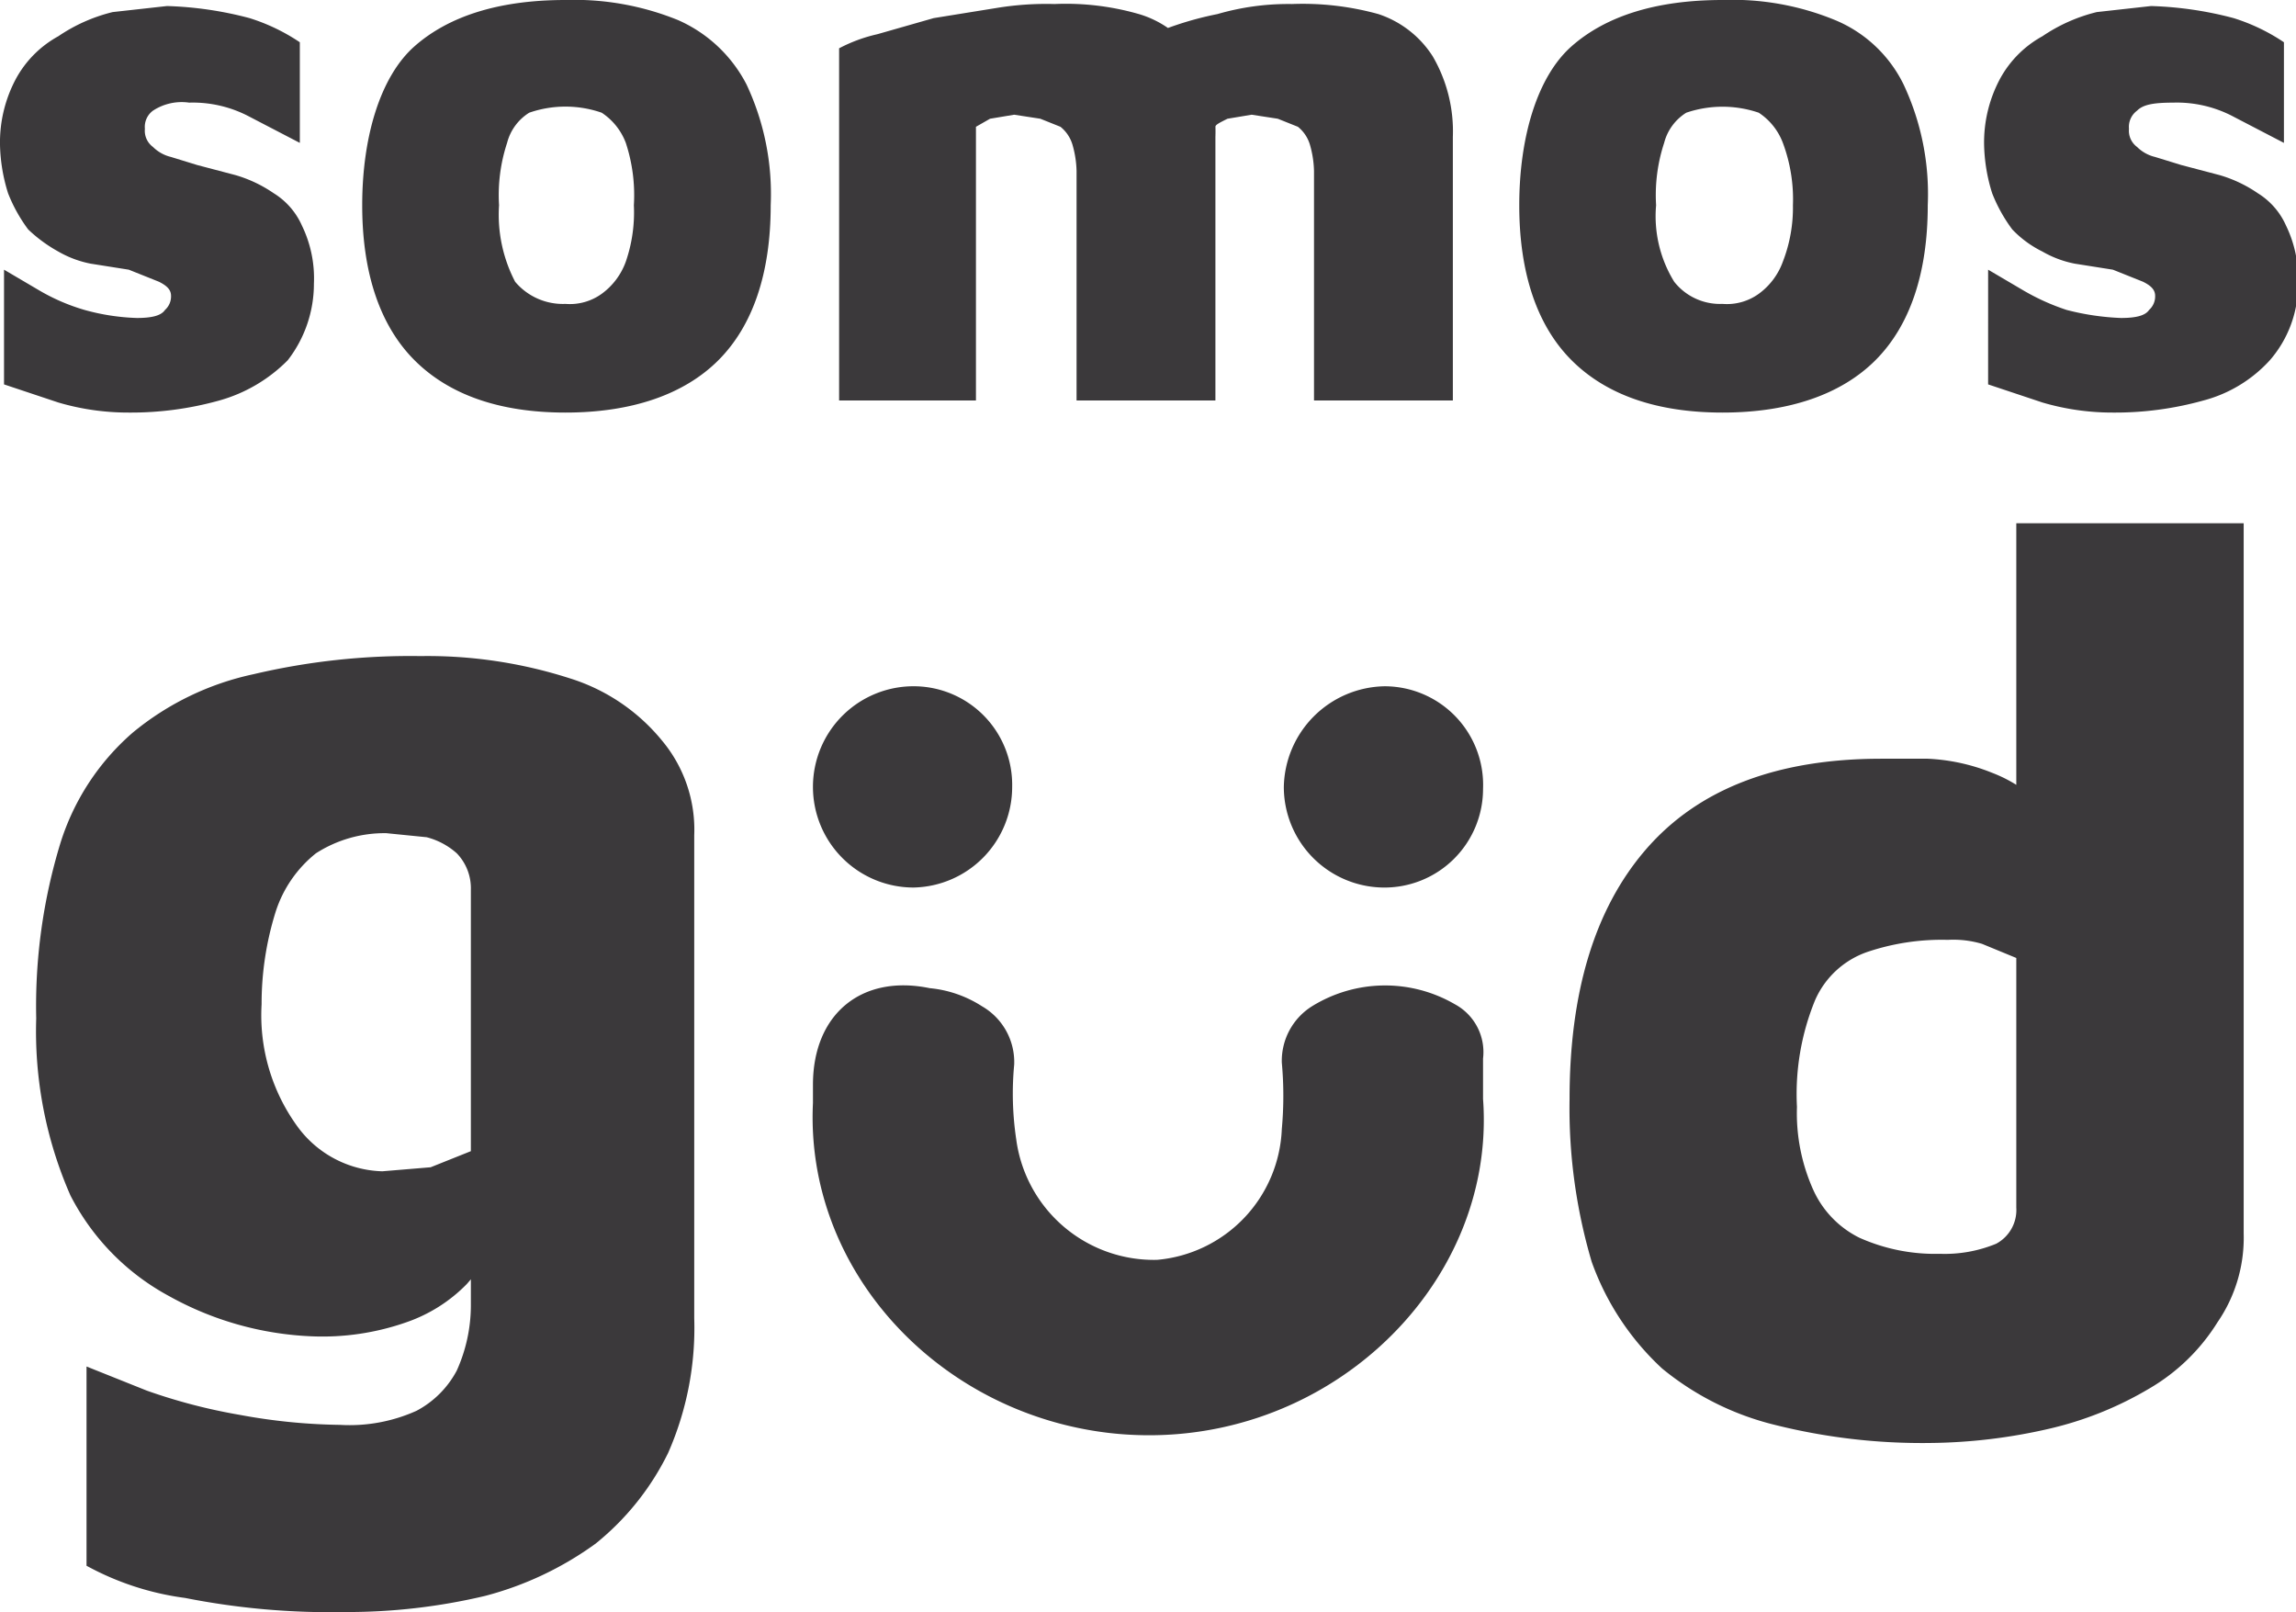
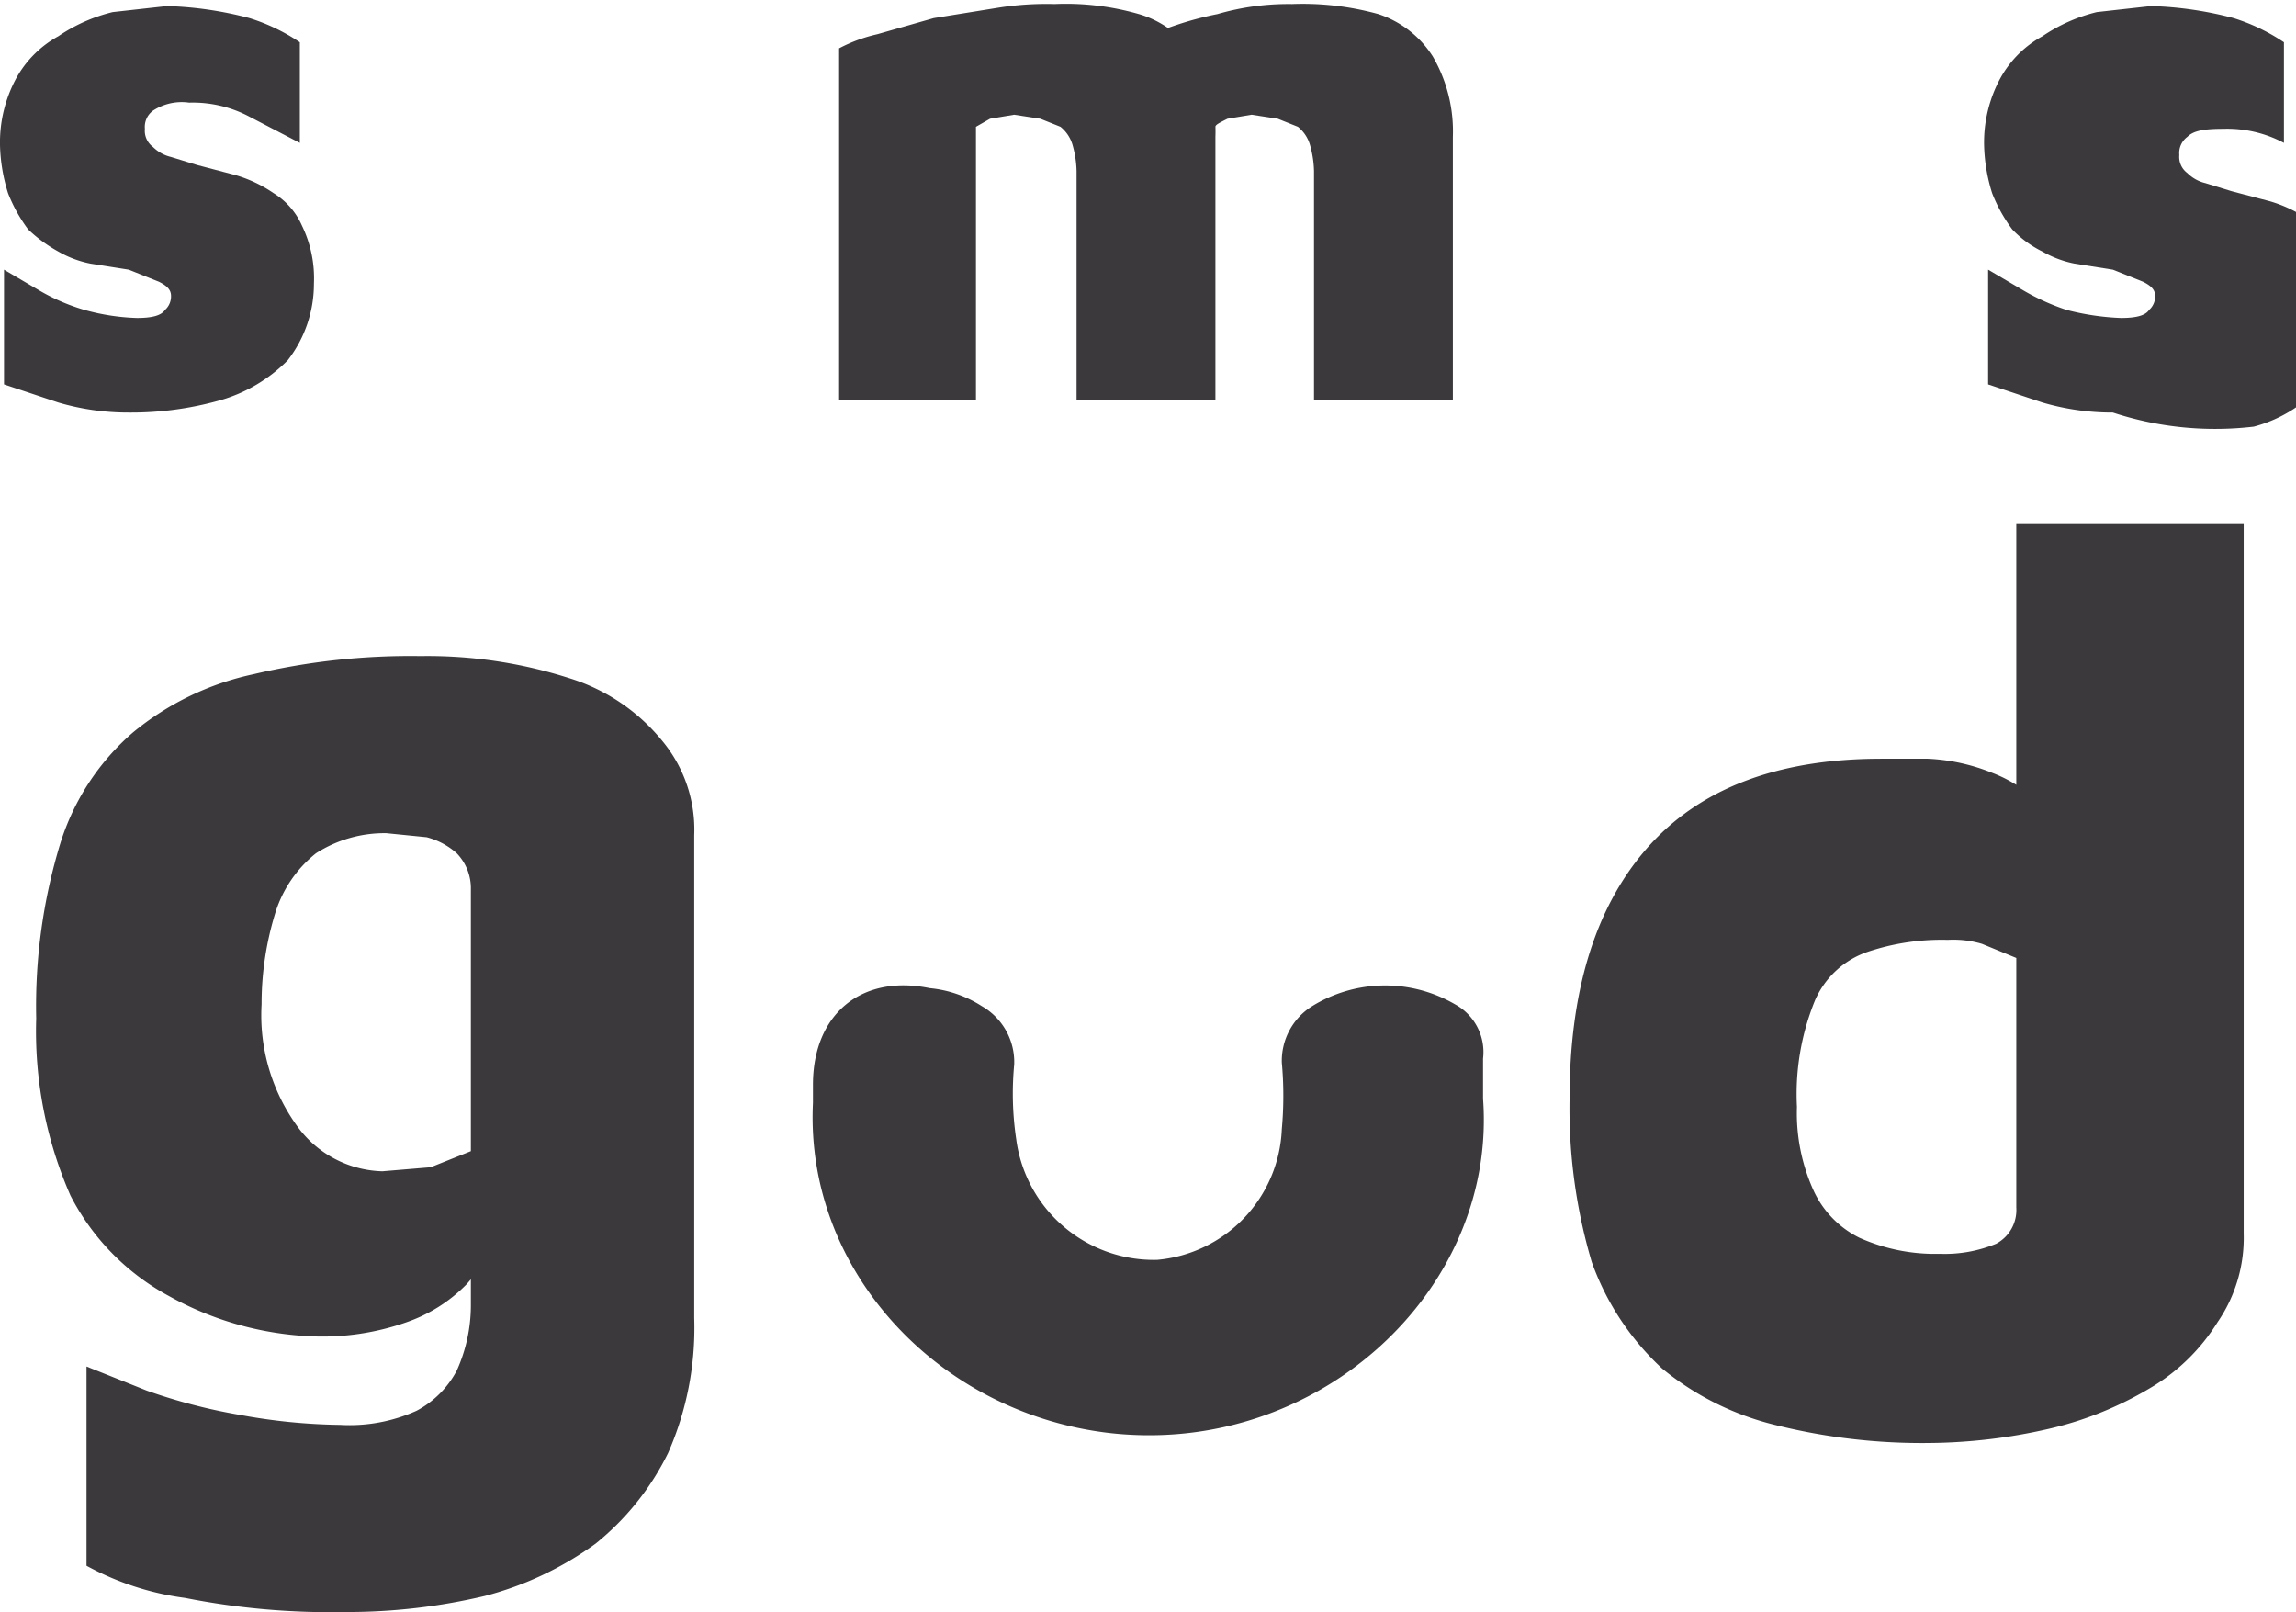
<svg xmlns="http://www.w3.org/2000/svg" id="e59bcd19-16f0-48fb-8939-a02cfa52f577" data-name="Capa 1" width="114.1" height="80.1" viewBox="0 0 114.1 80.1">
  <defs>
    <style>.b40b649b-9750-4962-90b6-8f55af3d2e75{fill:#3b393b;}</style>
  </defs>
  <path class="b40b649b-9750-4962-90b6-8f55af3d2e75" d="M85.1,66.6c.7,9.5-8.2,17.8-18.6,16.6-8.5-1-15.1-8.1-14.7-16.4v-.9c0-3.5,2.4-5.5,5.8-4.8a5.8,5.8,0,0,1,2.6.9,3.2,3.2,0,0,1,1.6,2.9,15.3,15.3,0,0,0,.1,3.7,6.9,6.9,0,0,0,7,6,6.8,6.8,0,0,0,6.2-6.5,18.2,18.2,0,0,0,0-3.3A3.2,3.2,0,0,1,76.6,62a6.9,6.9,0,0,1,7.1-.1,2.7,2.7,0,0,1,1.4,2.7Z" transform="translate(-11.4 -12)" />
-   <path class="b40b649b-9750-4962-90b6-8f55af3d2e75" d="M56.8,56.1a5,5,0,0,1-5-5,5,5,0,0,1,5.1-5,4.9,4.9,0,0,1,4.8,5A5,5,0,0,1,56.8,56.1Z" transform="translate(-11.4 -12)" />
-   <path class="b40b649b-9750-4962-90b6-8f55af3d2e75" d="M85.1,51.2a4.9,4.9,0,0,1-5,4.9,5,5,0,0,1-4.9-5,5.1,5.1,0,0,1,5-5A4.9,4.9,0,0,1,85.1,51.2Z" transform="translate(-11.4 -12)" />
  <path class="b40b649b-9750-4962-90b6-8f55af3d2e75" d="M17.8,32.5a12.3,12.3,0,0,1-3.5-.5l-2.7-.9V25.4l1.7,1a9.9,9.9,0,0,0,2.3,1,10.9,10.9,0,0,0,2.6.4c.7,0,1.2-.1,1.4-.4a.9.9,0,0,0,.3-.7c0-.3-.2-.5-.6-.7l-1.5-.6-1.9-.3a5.2,5.2,0,0,1-1.6-.6,7.2,7.2,0,0,1-1.5-1.1,7.7,7.7,0,0,1-1-1.8,8.6,8.6,0,0,1-.4-2.4,6.7,6.7,0,0,1,.8-3.3,5.3,5.3,0,0,1,2.1-2.1A8.3,8.3,0,0,1,17,12.6l2.7-.3a18,18,0,0,1,4.1.6,9.6,9.6,0,0,1,2.5,1.2v5l-2.5-1.3a6,6,0,0,0-3-.7,2.6,2.6,0,0,0-1.8.4,1,1,0,0,0-.4.9,1,1,0,0,0,.4.9,1.9,1.9,0,0,0,.9.5l1.3.4,1.9.5a6.6,6.6,0,0,1,1.9.9,3.6,3.6,0,0,1,1.4,1.6,6,6,0,0,1,.6,2.9,6.2,6.2,0,0,1-1.3,3.8,7.7,7.7,0,0,1-3.4,2A16.3,16.3,0,0,1,17.8,32.5Z" transform="translate(-11.4 -12)" />
-   <path class="b40b649b-9750-4962-90b6-8f55af3d2e75" d="M39.5,32.5c-3.3,0-5.8-.9-7.5-2.6s-2.6-4.3-2.6-7.7.9-6.4,2.6-7.9S36.2,12,39.5,12a13.7,13.7,0,0,1,5.6,1,7,7,0,0,1,3.4,3.2,12.8,12.8,0,0,1,1.2,6c0,3.4-.9,6-2.6,7.7S42.8,32.5,39.5,32.5Zm0-5.4a2.7,2.7,0,0,0,1.8-.5A3.4,3.4,0,0,0,42.5,25a7.5,7.5,0,0,0,.4-2.8,8.3,8.3,0,0,0-.4-3.1,3.1,3.1,0,0,0-1.2-1.5,5.5,5.5,0,0,0-3.6,0,2.5,2.5,0,0,0-1.1,1.5,8.3,8.3,0,0,0-.4,3.1A7.2,7.2,0,0,0,37,26,3.1,3.1,0,0,0,39.5,27.1Z" transform="translate(-11.4 -12)" />
  <path class="b40b649b-9750-4962-90b6-8f55af3d2e75" d="M71.8,18.8V31.9H64.9V20.5a5.1,5.1,0,0,0-.2-1.3,1.8,1.8,0,0,0-.6-.9l-1-.4-1.3-.2-1.2.2-.7.4V31.9H53.1V14.4a7.7,7.7,0,0,1,1.9-.7l2.8-.8,3.1-.5a15.2,15.2,0,0,1,2.9-.2,13.1,13.1,0,0,1,4.2.5,5,5,0,0,1,2.8,2.1A7.4,7.4,0,0,1,71.8,18.8Zm-6.7-2.9A11.2,11.2,0,0,1,68,14a16.3,16.3,0,0,1,3.9-1.3,12.6,12.6,0,0,1,3.7-.5,14.1,14.1,0,0,1,4.3.5,5.1,5.1,0,0,1,2.7,2.1,7.4,7.4,0,0,1,1,4V31.9H76.7V20.5a5.1,5.1,0,0,0-.2-1.3,1.8,1.8,0,0,0-.6-.9l-1-.4-1.3-.2-1.2.2c-.4.2-.6.3-.6.4Z" transform="translate(-11.4 -12)" />
-   <path class="b40b649b-9750-4962-90b6-8f55af3d2e75" d="M97,32.5c-3.3,0-5.8-.9-7.5-2.6s-2.6-4.3-2.6-7.7.9-6.4,2.6-7.9S93.7,12,97,12a13.4,13.4,0,0,1,5.6,1,6.6,6.6,0,0,1,3.4,3.2,12.8,12.8,0,0,1,1.2,6c0,3.4-.9,6-2.6,7.7S100.3,32.5,97,32.5Zm0-5.4a2.7,2.7,0,0,0,1.8-.5A3.4,3.4,0,0,0,100,25a7.4,7.4,0,0,0,.5-2.8,8,8,0,0,0-.5-3.1,3.1,3.1,0,0,0-1.2-1.5,5.6,5.6,0,0,0-3.6,0,2.5,2.5,0,0,0-1.1,1.5,8.3,8.3,0,0,0-.4,3.1,6.2,6.2,0,0,0,.9,3.8A2.9,2.9,0,0,0,97,27.1Z" transform="translate(-11.4 -12)" />
-   <path class="b40b649b-9750-4962-90b6-8f55af3d2e75" d="M116.4,32.5a12.3,12.3,0,0,1-3.5-.5l-2.7-.9V25.4l1.7,1a11.2,11.2,0,0,0,2.2,1,12.6,12.6,0,0,0,2.7.4c.7,0,1.2-.1,1.4-.4a.9.9,0,0,0,.3-.7c0-.3-.2-.5-.6-.7l-1.5-.6-1.9-.3a5.2,5.2,0,0,1-1.6-.6,5.3,5.3,0,0,1-1.5-1.1,7.7,7.7,0,0,1-1-1.8,8.6,8.6,0,0,1-.4-2.4,6.7,6.7,0,0,1,.8-3.3,5.3,5.3,0,0,1,2.1-2.1,8.3,8.3,0,0,1,2.7-1.2l2.7-.3a18,18,0,0,1,4.1.6,9.6,9.6,0,0,1,2.5,1.2v5l-2.5-1.3a6,6,0,0,0-3-.7c-1,0-1.5.1-1.8.4a1,1,0,0,0-.4.9,1,1,0,0,0,.4.9,1.9,1.9,0,0,0,.9.5l1.3.4,1.9.5a6.6,6.6,0,0,1,1.9.9,3.6,3.6,0,0,1,1.4,1.6,6,6,0,0,1,.6,2.9,5.7,5.7,0,0,1-1.4,3.8,6.8,6.8,0,0,1-3.3,2A16.3,16.3,0,0,1,116.4,32.5Z" transform="translate(-11.4 -12)" />
+   <path class="b40b649b-9750-4962-90b6-8f55af3d2e75" d="M116.4,32.5a12.3,12.3,0,0,1-3.5-.5l-2.7-.9V25.4l1.7,1a11.2,11.2,0,0,0,2.2,1,12.6,12.6,0,0,0,2.7.4c.7,0,1.2-.1,1.4-.4a.9.9,0,0,0,.3-.7c0-.3-.2-.5-.6-.7l-1.5-.6-1.9-.3a5.2,5.2,0,0,1-1.6-.6,5.3,5.3,0,0,1-1.5-1.1,7.7,7.7,0,0,1-1-1.8,8.6,8.6,0,0,1-.4-2.4,6.7,6.7,0,0,1,.8-3.3,5.3,5.3,0,0,1,2.1-2.1,8.3,8.3,0,0,1,2.7-1.2l2.7-.3a18,18,0,0,1,4.1.6,9.6,9.6,0,0,1,2.5,1.2v5a6,6,0,0,0-3-.7c-1,0-1.5.1-1.8.4a1,1,0,0,0-.4.9,1,1,0,0,0,.4.9,1.9,1.9,0,0,0,.9.5l1.3.4,1.9.5a6.6,6.6,0,0,1,1.9.9,3.6,3.6,0,0,1,1.4,1.6,6,6,0,0,1,.6,2.9,5.7,5.7,0,0,1-1.4,3.8,6.8,6.8,0,0,1-3.3,2A16.3,16.3,0,0,1,116.4,32.5Z" transform="translate(-11.4 -12)" />
  <path class="b40b649b-9750-4962-90b6-8f55af3d2e75" d="M26.9,78.4a15.9,15.9,0,0,1-7.1-2,11.8,11.8,0,0,1-4.9-5,20.3,20.3,0,0,1-1.7-8.8,27.7,27.7,0,0,1,1.2-8.7A12,12,0,0,1,18,48.4a14,14,0,0,1,6-2.9,34,34,0,0,1,8.3-.9,23.1,23.1,0,0,1,7.4,1.1,9.6,9.6,0,0,1,4.6,3.1,6.9,6.9,0,0,1,1.6,4.7v24a15.4,15.4,0,0,1-1.3,6.7A13.3,13.3,0,0,1,41,88.7a16.4,16.4,0,0,1-5.5,2.6,29.7,29.7,0,0,1-6.9.8,37.2,37.2,0,0,1-8-.7,14,14,0,0,1-4.9-1.6V79.9l3,1.2a28,28,0,0,0,4.6,1.2,29.2,29.2,0,0,0,5,.5,8.1,8.1,0,0,0,3.8-.7,4.8,4.8,0,0,0,2-2,7.9,7.9,0,0,0,.7-3.2V71.6l2,1.1a18.9,18.9,0,0,1-2.2,3.1,7.7,7.7,0,0,1-3,1.9A12.6,12.6,0,0,1,26.9,78.4Zm3.5-8.2,2.4-.2,2-.8v-13a2.5,2.5,0,0,0-.7-1.8,3.6,3.6,0,0,0-1.5-.8l-2-.2a6.3,6.3,0,0,0-3.5,1,6.1,6.1,0,0,0-2,2.9,15.3,15.3,0,0,0-.7,4.6A9.4,9.4,0,0,0,26.2,68,5.4,5.4,0,0,0,30.4,70.2Z" transform="translate(-11.4 -12)" />
  <path class="b40b649b-9750-4962-90b6-8f55af3d2e75" d="M107.3,83.7a30.1,30.1,0,0,1-7.7-.9A14.1,14.1,0,0,1,94,80a13.3,13.3,0,0,1-3.5-5.3,26.9,26.9,0,0,1-1.1-8.1c0-5.2,1.2-9.4,3.8-12.4s6.5-4.5,11.7-4.5h2.3a9.7,9.7,0,0,1,3.2.7,6.9,6.9,0,0,1,3.2,2.5l-2,3.5V38h11.3V73.3a7.4,7.4,0,0,1-1.3,4.4,9.8,9.8,0,0,1-3.4,3.3,17.4,17.4,0,0,1-5,2A27.3,27.3,0,0,1,107.3,83.7Zm.5-9.4a6.7,6.7,0,0,0,2.8-.5,1.9,1.9,0,0,0,1-1.8V59.6l-1.7-.7a5,5,0,0,0-1.7-.2,11.6,11.6,0,0,0-4,.6,4.4,4.4,0,0,0-2.6,2.4,12.3,12.3,0,0,0-.9,5.3,9.3,9.3,0,0,0,.8,4.1,4.9,4.9,0,0,0,2.3,2.4A9.2,9.2,0,0,0,107.8,74.3Z" transform="translate(-11.4 -12)" />
</svg>